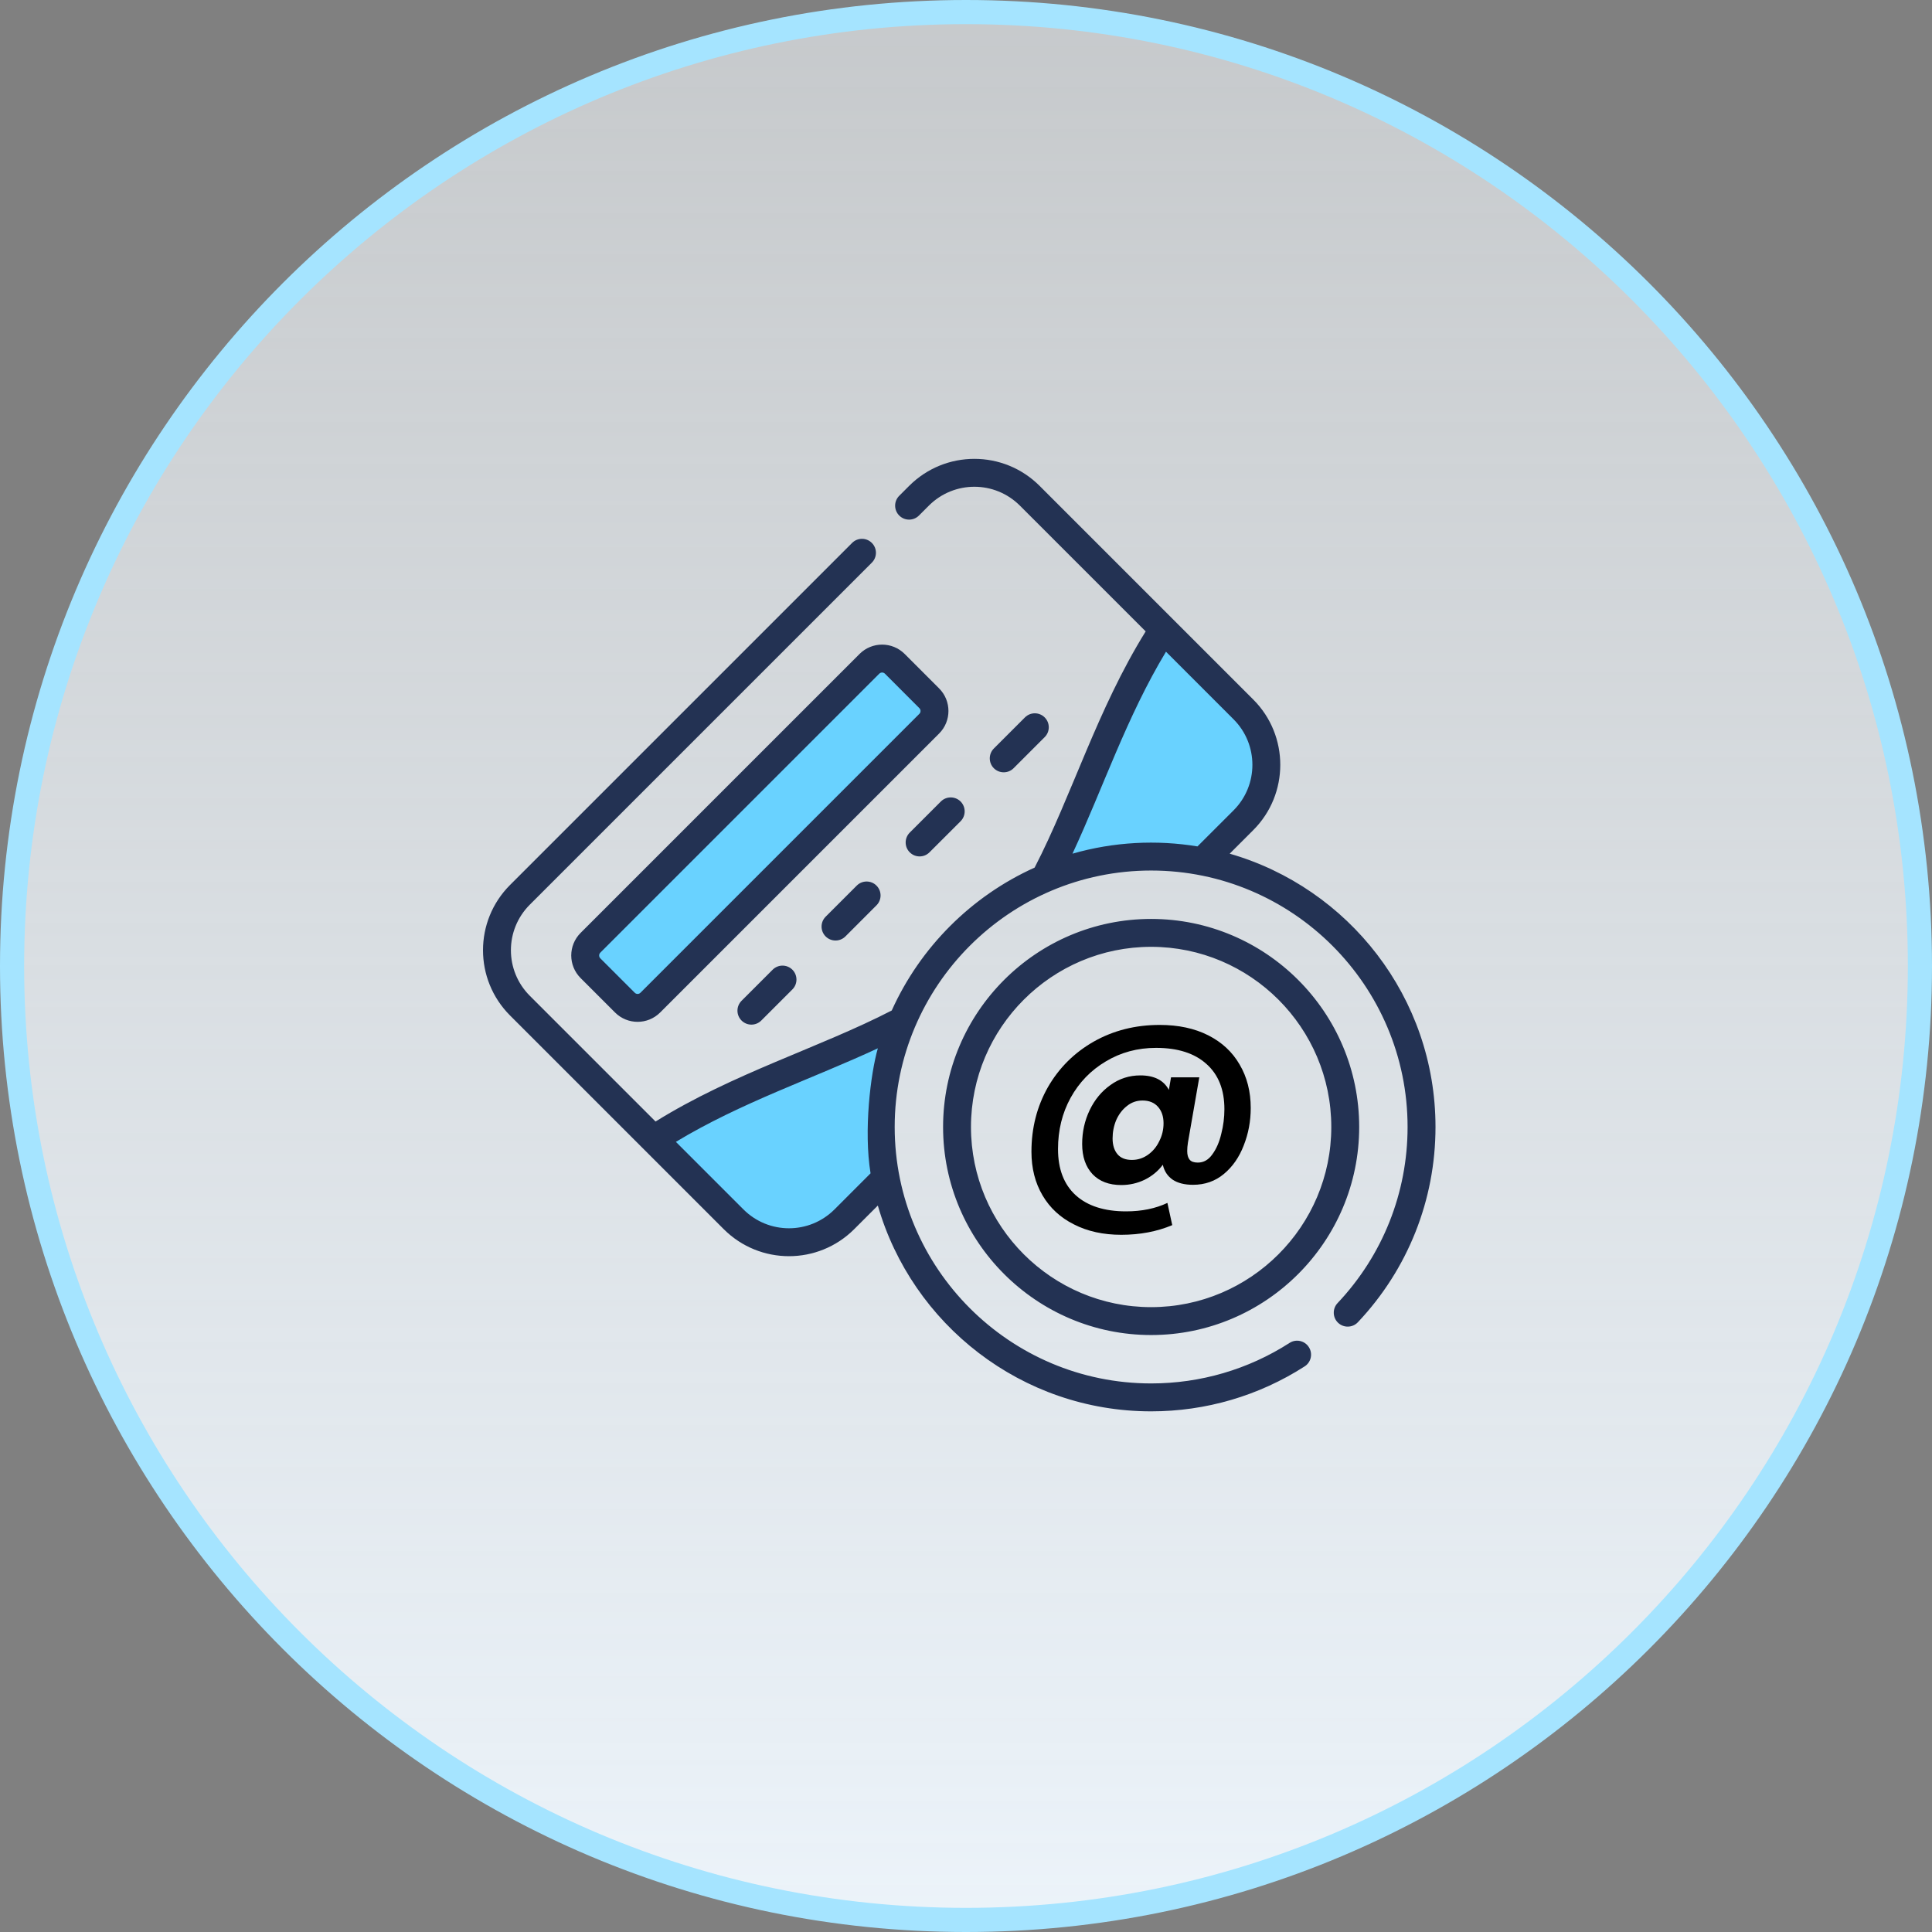
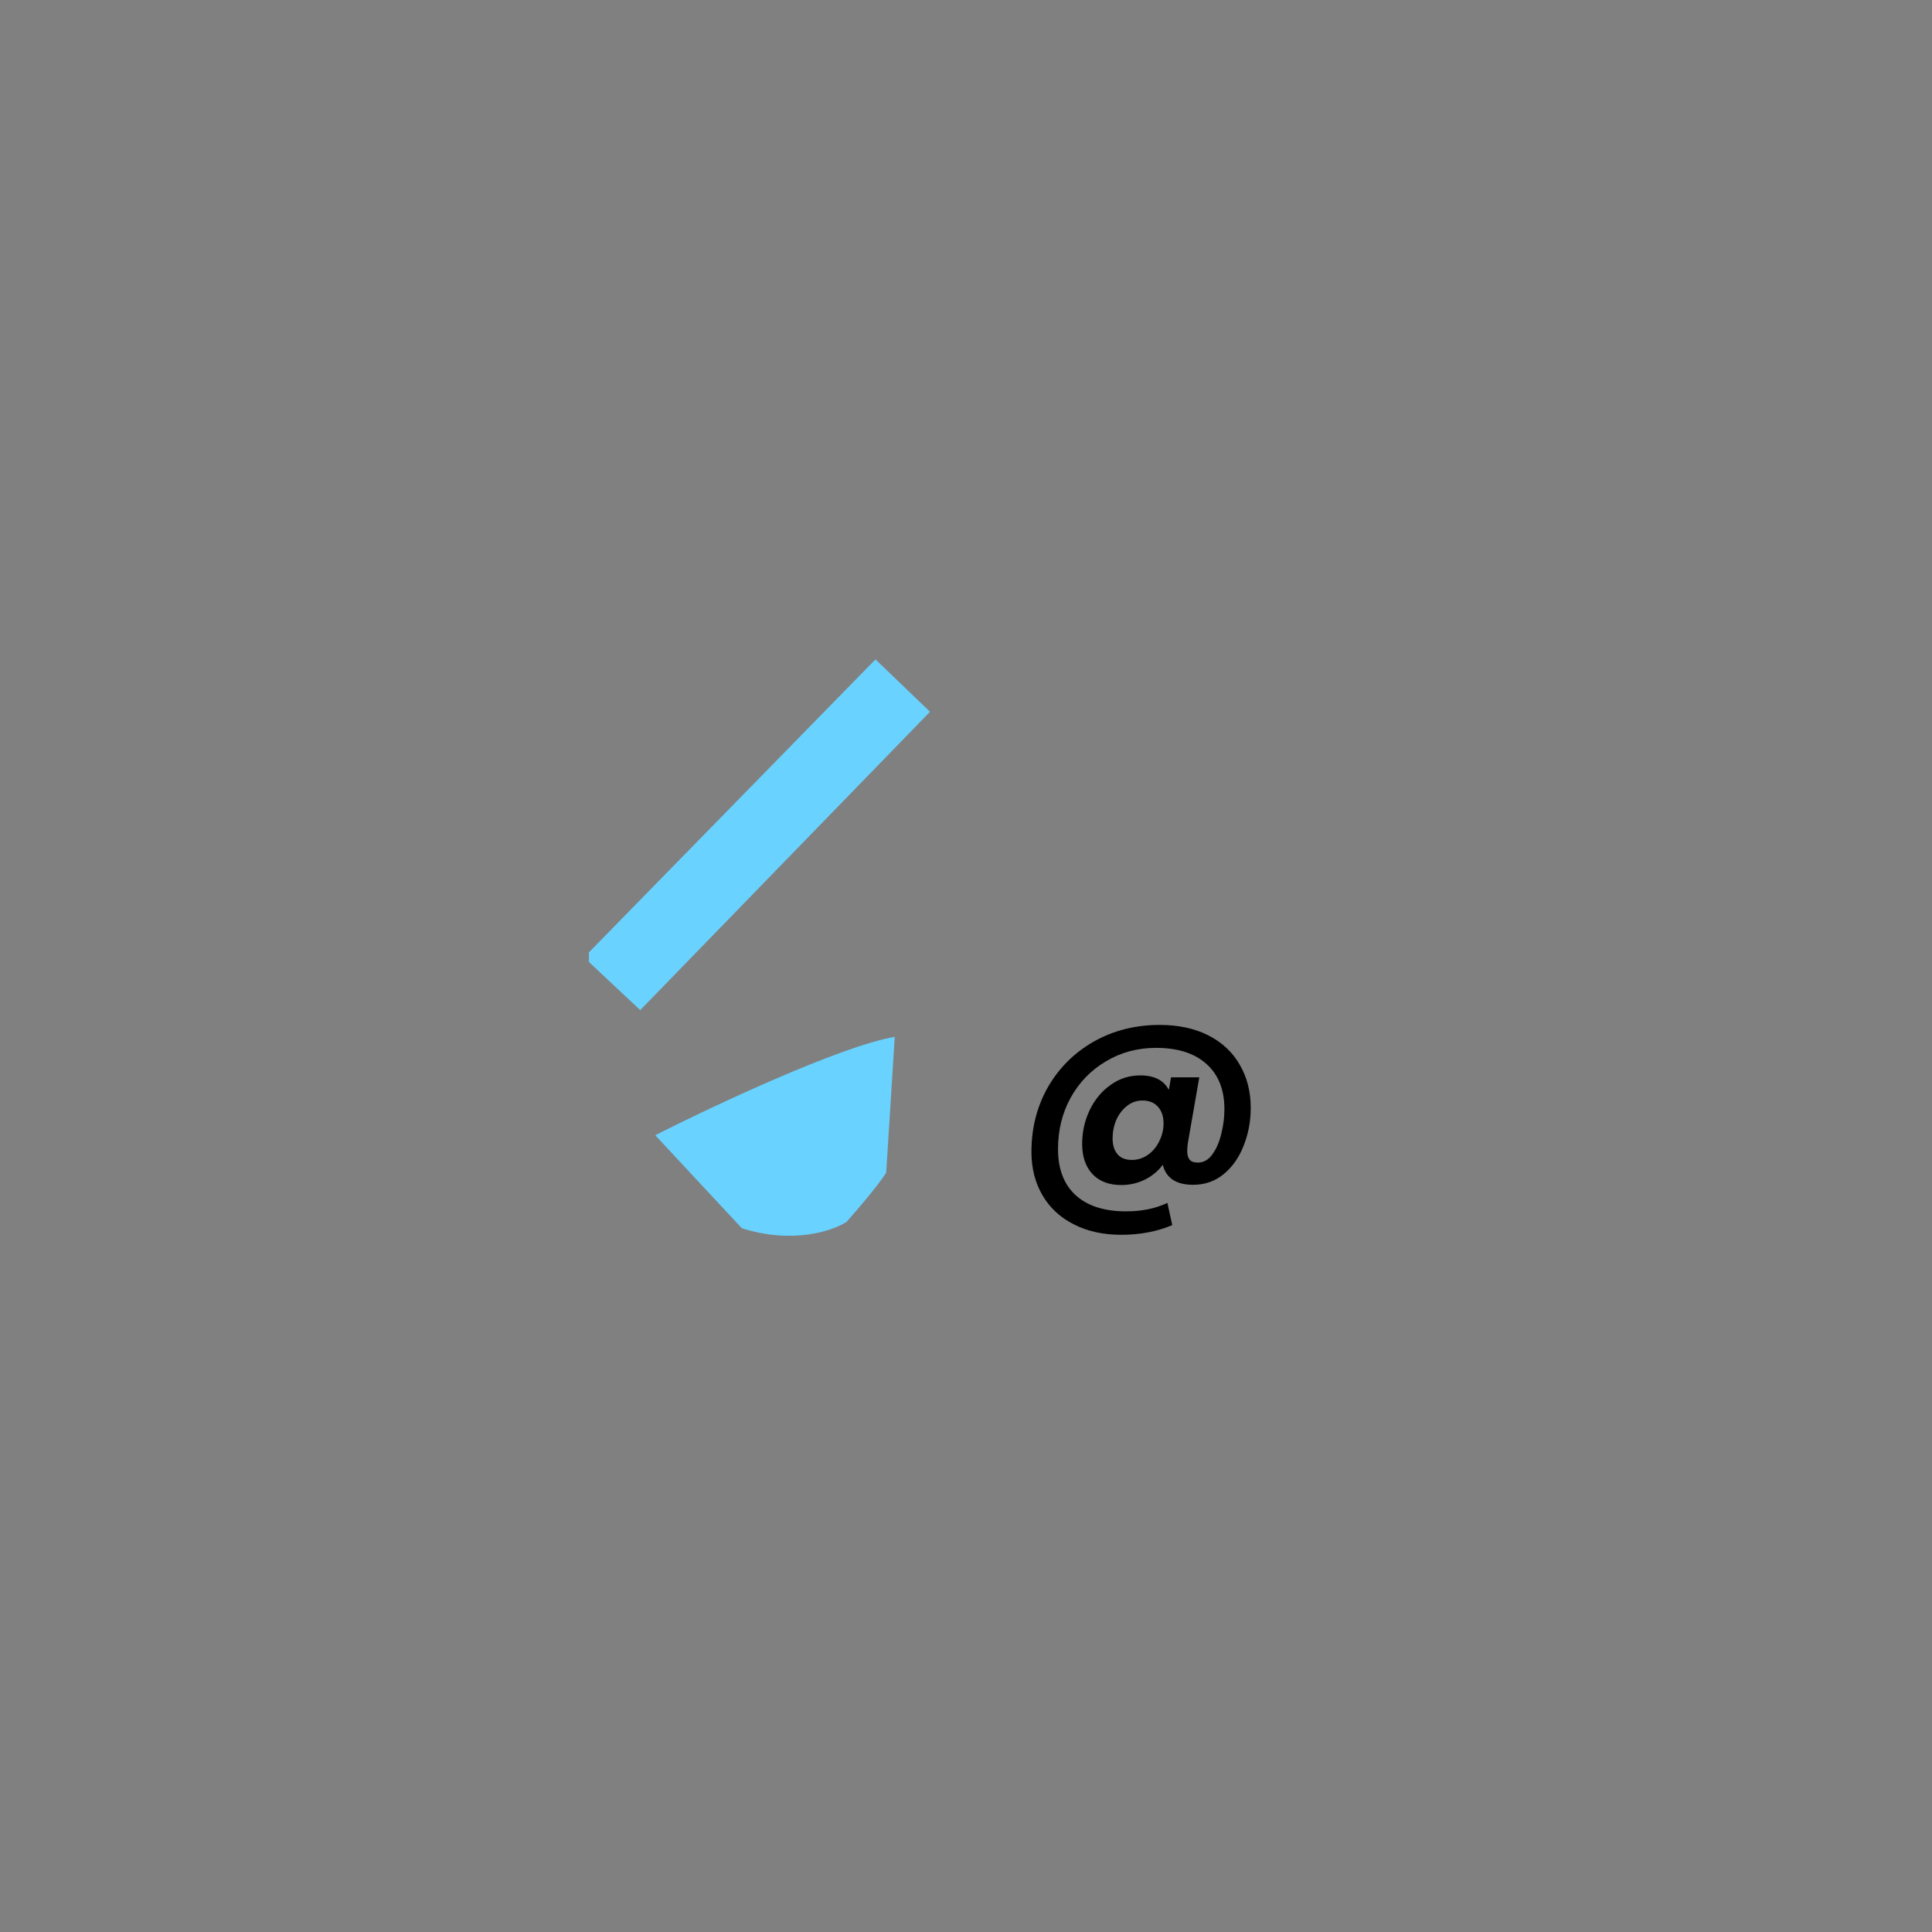
<svg xmlns="http://www.w3.org/2000/svg" width="80" height="80" viewBox="0 0 80 80" fill="none">
  <rect x="0" y="0" width="80" height="80" fill="#808080" stroke="none" />
-   <path d="M0.5 40C0.5 18.185 18.185 0.5 40 0.5C61.815 0.5 79.5 18.185 79.5 40C79.5 61.815 61.815 79.5 40 79.5C18.185 79.5 0.5 61.815 0.5 40Z" fill="url(#paint0_linear_348_724)" stroke="#A5E4FF" />
-   <path d="M47.941 26.329C47.026 28.868 44.903 34.361 43.734 36.026C45.033 35.627 48.091 34.972 49.933 35.539L51.748 33.591C52.117 33.045 52.705 31.59 52.103 30.137L47.941 26.329Z" fill="#69D2FF" />
  <path d="M27.132 47.007C29.493 45.811 34.783 43.323 37.05 42.933L36.696 48.556C36.592 48.733 36.12 49.389 35.057 50.593C34.496 50.962 32.843 51.532 30.718 50.859L27.132 47.007Z" fill="#69D2FF" />
  <path d="M26.511 41.826L24.386 39.834V39.435L36.252 27.304L38.51 29.473L26.511 41.826Z" fill="#69D2FF" />
-   <path d="M37.671 35.293C37.897 35.519 38.262 35.519 38.488 35.293L39.776 34.006C40.001 33.78 40.001 33.414 39.776 33.188C39.55 32.963 39.184 32.963 38.959 33.188L37.671 34.476C37.445 34.702 37.445 35.068 37.671 35.293ZM37.461 27.079C36.944 26.563 36.108 26.563 35.592 27.079L24.041 38.63C23.525 39.146 23.525 39.982 24.041 40.499L25.467 41.925C25.984 42.441 26.819 42.441 27.336 41.925L38.887 30.374C39.402 29.859 39.402 29.021 38.887 28.506L37.461 27.079ZM38.07 29.557L26.519 41.108C26.454 41.173 26.349 41.173 26.284 41.108L24.858 39.682C24.794 39.617 24.793 39.512 24.858 39.447L36.409 27.896C36.474 27.831 36.578 27.831 36.643 27.896L38.069 29.323C38.134 29.387 38.134 29.492 38.07 29.557ZM35.476 36.671L34.188 37.959C33.963 38.184 33.963 38.55 34.188 38.776C34.414 39.001 34.78 39.001 35.006 38.776L36.293 37.488C36.519 37.262 36.519 36.897 36.293 36.671C36.068 36.445 35.702 36.445 35.476 36.671ZM31.994 40.153L30.706 41.441C30.48 41.667 30.48 42.032 30.706 42.258C30.932 42.484 31.297 42.484 31.523 42.258L32.811 40.97C33.036 40.745 33.036 40.379 32.811 40.153C32.585 39.928 32.219 39.928 31.994 40.153ZM50.919 35.349L51.896 34.372C53.386 32.882 53.386 30.457 51.896 28.967L43.049 20.12C41.556 18.627 39.138 18.627 37.645 20.12L37.235 20.53C37.009 20.755 37.009 21.121 37.235 21.347C37.461 21.573 37.827 21.573 38.052 21.347L38.462 20.937C39.504 19.895 41.19 19.895 42.232 20.937L47.44 26.145C45.43 29.379 44.39 32.928 42.842 35.925C40.221 37.107 38.107 39.221 36.925 41.842C33.935 43.386 30.373 44.434 27.145 46.44L21.937 41.232C20.895 40.19 20.895 38.504 21.937 37.462L36.101 23.298C36.327 23.072 36.327 22.706 36.101 22.481C35.876 22.255 35.51 22.255 35.284 22.481L21.12 36.645C19.627 38.138 19.627 40.555 21.12 42.049L29.967 50.896C31.461 52.389 33.878 52.39 35.372 50.896L36.349 49.919C37.764 54.834 42.301 58.441 47.666 58.441C49.929 58.441 52.127 57.797 54.023 56.579C54.291 56.407 54.369 56.049 54.196 55.781C54.024 55.512 53.666 55.434 53.398 55.607C51.689 56.705 49.707 57.285 47.666 57.285C41.81 57.285 37.047 52.521 37.047 46.666C37.047 40.81 41.81 36.047 47.666 36.047C53.522 36.047 58.285 40.81 58.285 46.666C58.285 49.389 57.255 51.979 55.386 53.958C55.167 54.19 55.177 54.556 55.409 54.775C55.641 54.994 56.007 54.983 56.226 54.752C58.299 52.557 59.441 49.686 59.441 46.666C59.441 41.301 55.835 36.764 50.919 35.349ZM36.048 48.585L34.555 50.079C33.513 51.121 31.826 51.121 30.784 50.079L27.987 47.282C30.693 45.648 33.635 44.673 36.35 43.408C36.051 44.443 35.758 46.818 36.048 48.585ZM44.409 35.349C45.67 32.641 46.649 29.689 48.281 26.986L51.079 29.784C52.119 30.824 52.119 32.515 51.079 33.555L49.585 35.048C47.898 34.771 46.126 34.855 44.409 35.349ZM47.666 38.051C42.916 38.051 39.051 41.916 39.051 46.666C39.051 51.416 42.916 55.281 47.666 55.281C52.416 55.281 56.281 51.416 56.281 46.666C56.281 41.915 52.416 38.051 47.666 38.051ZM47.666 54.126C43.553 54.126 40.206 50.779 40.206 46.666C40.206 42.553 43.553 39.206 47.666 39.206C51.779 39.206 55.126 42.553 55.126 46.666C55.126 50.779 51.779 54.126 47.666 54.126ZM41.97 31.811L43.258 30.523C43.484 30.297 43.484 29.932 43.258 29.706C43.032 29.48 42.667 29.48 42.441 29.706L41.153 30.994C40.928 31.219 40.928 31.585 41.153 31.811C41.379 32.036 41.745 32.036 41.97 31.811Z" fill="#233253" />
  <path d="M48.02 42.44C48.793 42.44 49.463 42.583 50.03 42.87C50.597 43.157 51.03 43.56 51.33 44.08C51.637 44.6 51.79 45.2 51.79 45.88C51.79 46.427 51.693 46.943 51.5 47.43C51.313 47.917 51.04 48.31 50.68 48.61C50.32 48.91 49.893 49.06 49.4 49.06C49.053 49.06 48.773 48.99 48.56 48.85C48.347 48.703 48.21 48.497 48.15 48.23C47.957 48.49 47.707 48.697 47.4 48.85C47.093 48.997 46.77 49.07 46.43 49.07C45.923 49.07 45.527 48.92 45.24 48.62C44.953 48.313 44.81 47.897 44.81 47.37C44.81 46.87 44.913 46.403 45.12 45.97C45.327 45.537 45.613 45.19 45.98 44.93C46.347 44.663 46.76 44.53 47.22 44.53C47.793 44.53 48.187 44.73 48.4 45.13L48.49 44.61H49.66L49.19 47.31C49.17 47.437 49.16 47.553 49.16 47.66C49.16 47.82 49.193 47.94 49.26 48.02C49.327 48.1 49.44 48.14 49.6 48.14C49.84 48.14 50.04 48.027 50.2 47.8C50.367 47.573 50.49 47.29 50.57 46.95C50.657 46.61 50.7 46.27 50.7 45.93C50.7 45.123 50.453 44.5 49.96 44.06C49.467 43.613 48.77 43.39 47.87 43.39C47.103 43.39 46.41 43.577 45.79 43.95C45.17 44.317 44.683 44.82 44.33 45.46C43.983 46.093 43.81 46.8 43.81 47.58C43.81 48.407 44.053 49.043 44.54 49.49C45.033 49.937 45.73 50.16 46.63 50.16C47.277 50.16 47.847 50.043 48.34 49.81L48.54 50.73C47.907 50.997 47.203 51.13 46.43 51.13C45.683 51.13 45.03 50.987 44.47 50.7C43.91 50.42 43.477 50.02 43.17 49.5C42.863 48.98 42.71 48.377 42.71 47.69C42.71 46.71 42.937 45.82 43.39 45.02C43.85 44.22 44.483 43.59 45.29 43.13C46.103 42.67 47.013 42.44 48.02 42.44ZM46.87 48.03C47.11 48.03 47.33 47.96 47.53 47.82C47.73 47.68 47.887 47.493 48 47.26C48.12 47.027 48.18 46.777 48.18 46.51C48.18 46.23 48.103 46.003 47.95 45.83C47.797 45.657 47.583 45.57 47.31 45.57C47.063 45.57 46.847 45.647 46.66 45.8C46.473 45.947 46.327 46.14 46.22 46.38C46.12 46.62 46.07 46.873 46.07 47.14C46.07 47.413 46.137 47.63 46.27 47.79C46.403 47.95 46.603 48.03 46.87 48.03Z" fill="black" />
  <defs>
    <linearGradient id="paint0_linear_348_724" x1="40" y1="87.143" x2="40" y2="-85" gradientUnits="userSpaceOnUse">
      <stop stop-color="#EFF7FE" />
      <stop offset="1" stop-color="#F8FAFB" stop-opacity="0.22" />
    </linearGradient>
  </defs>
</svg>